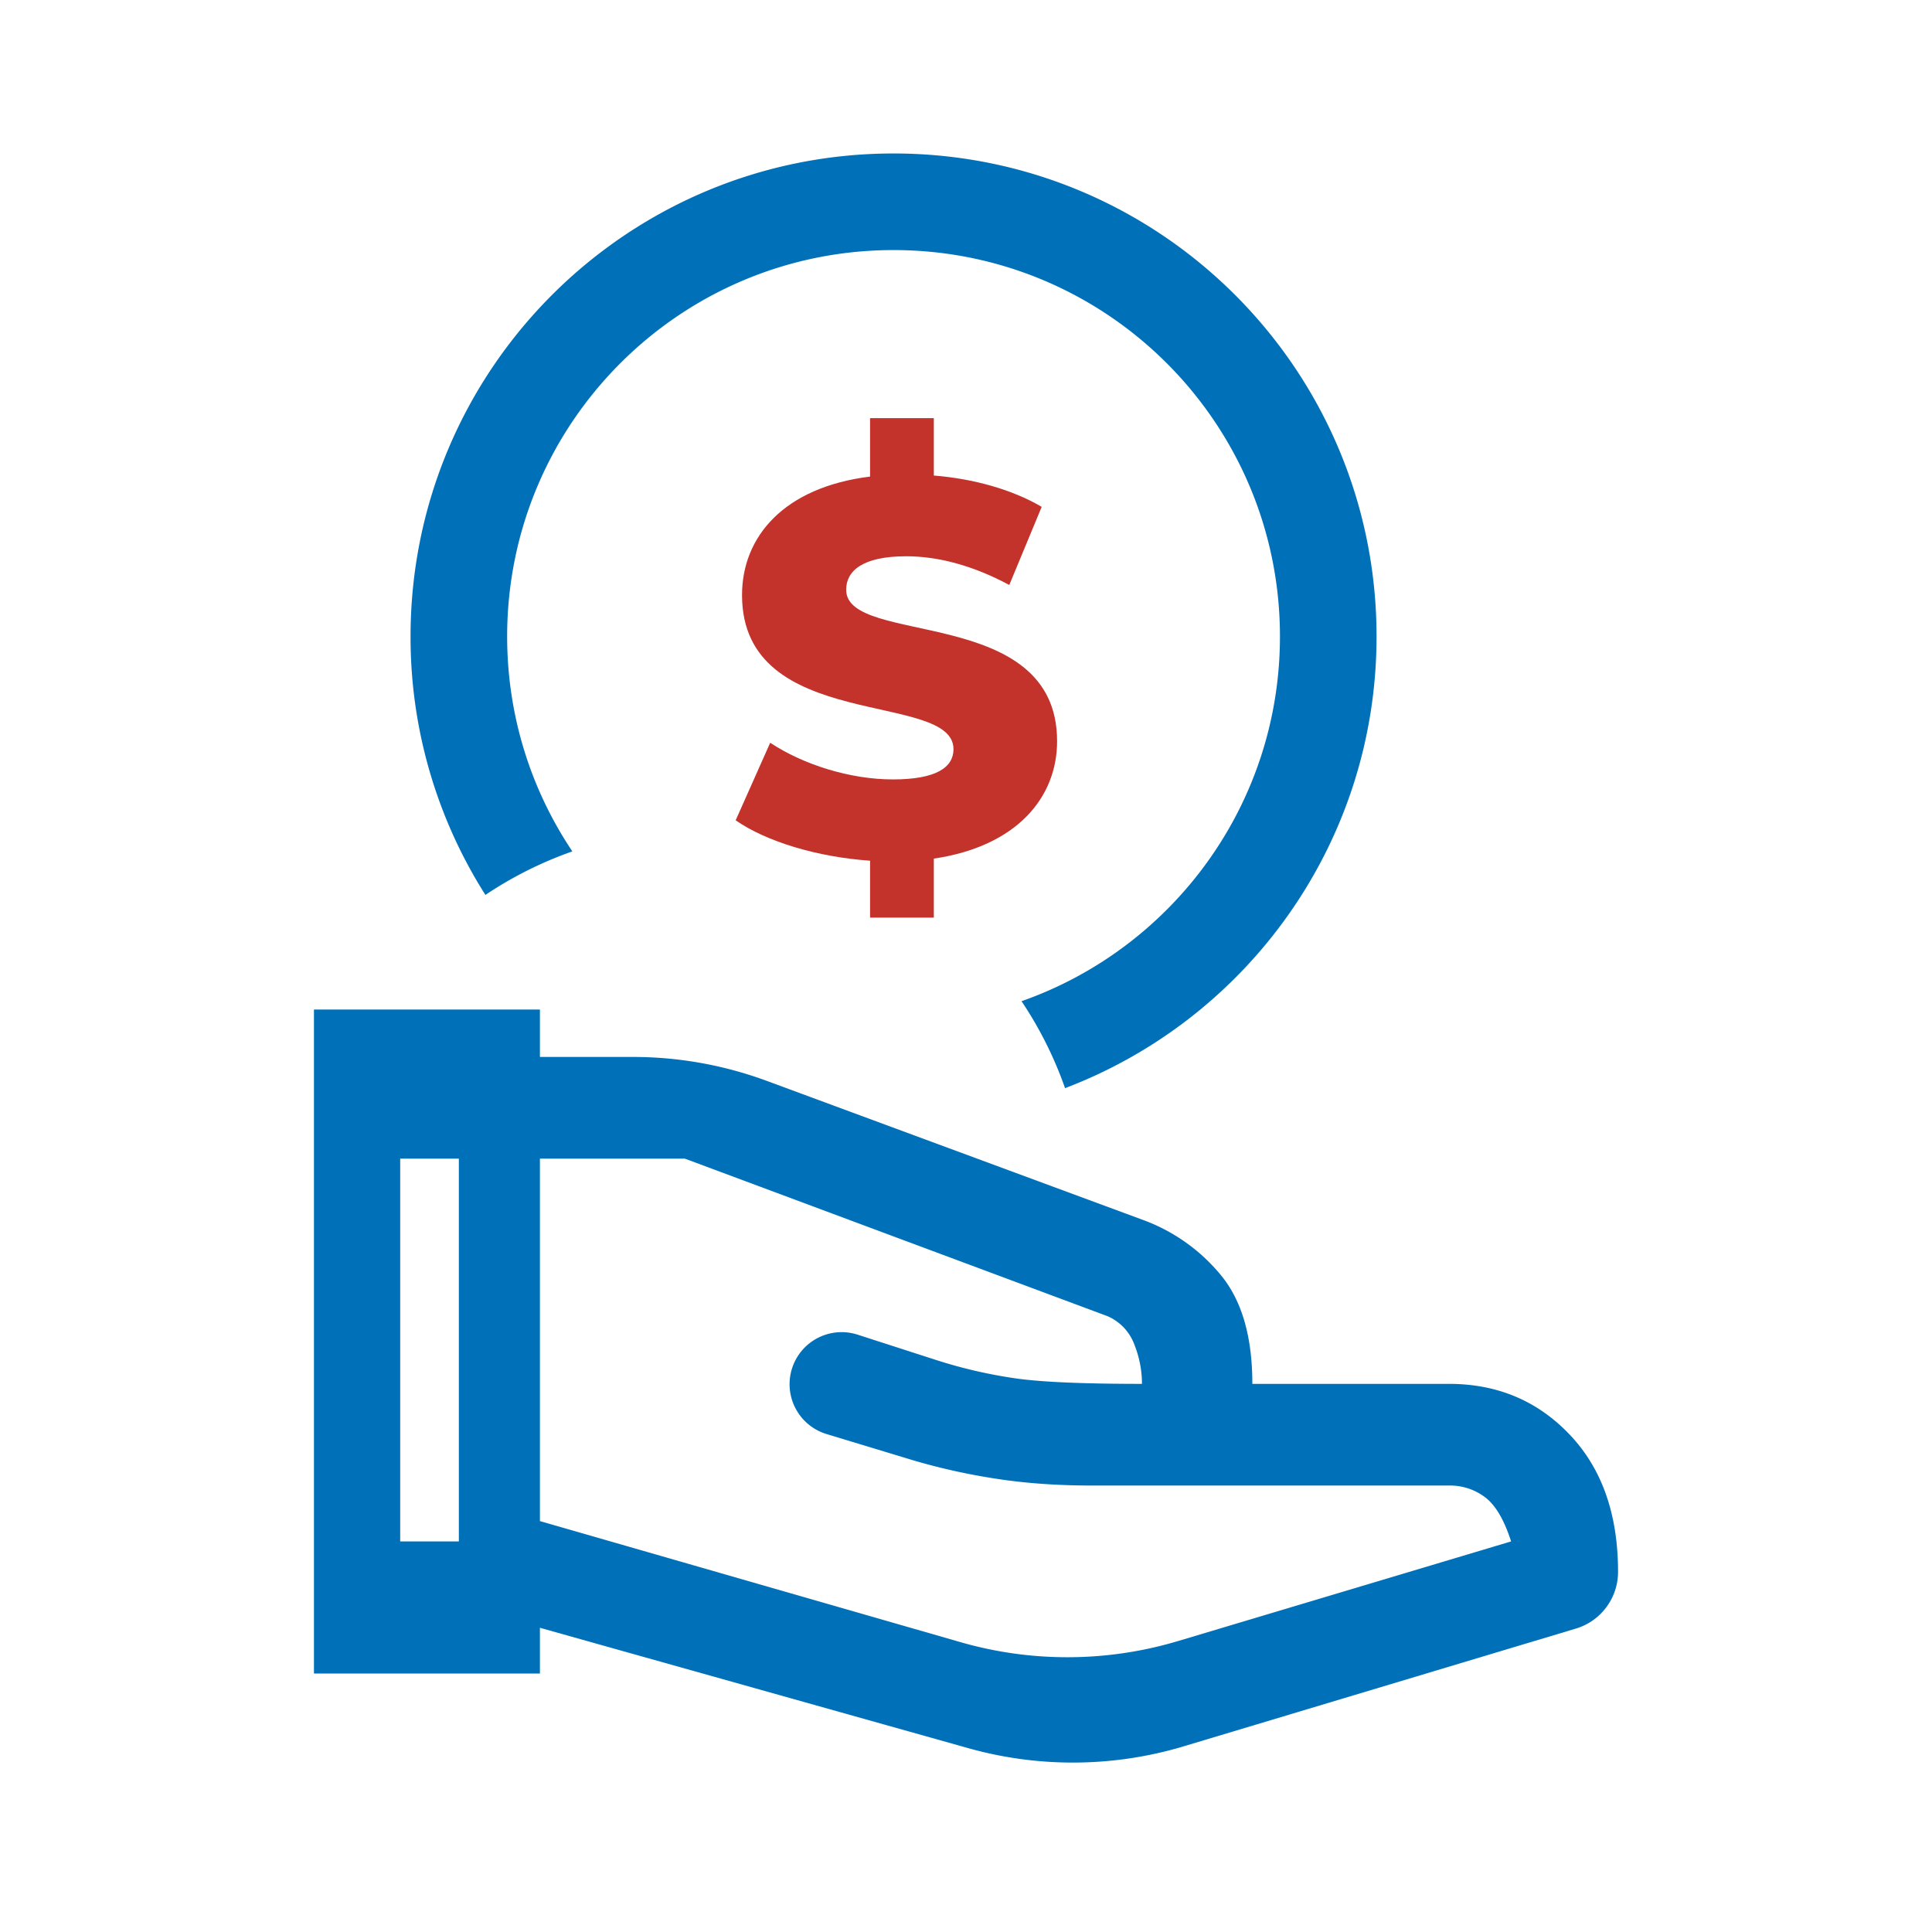
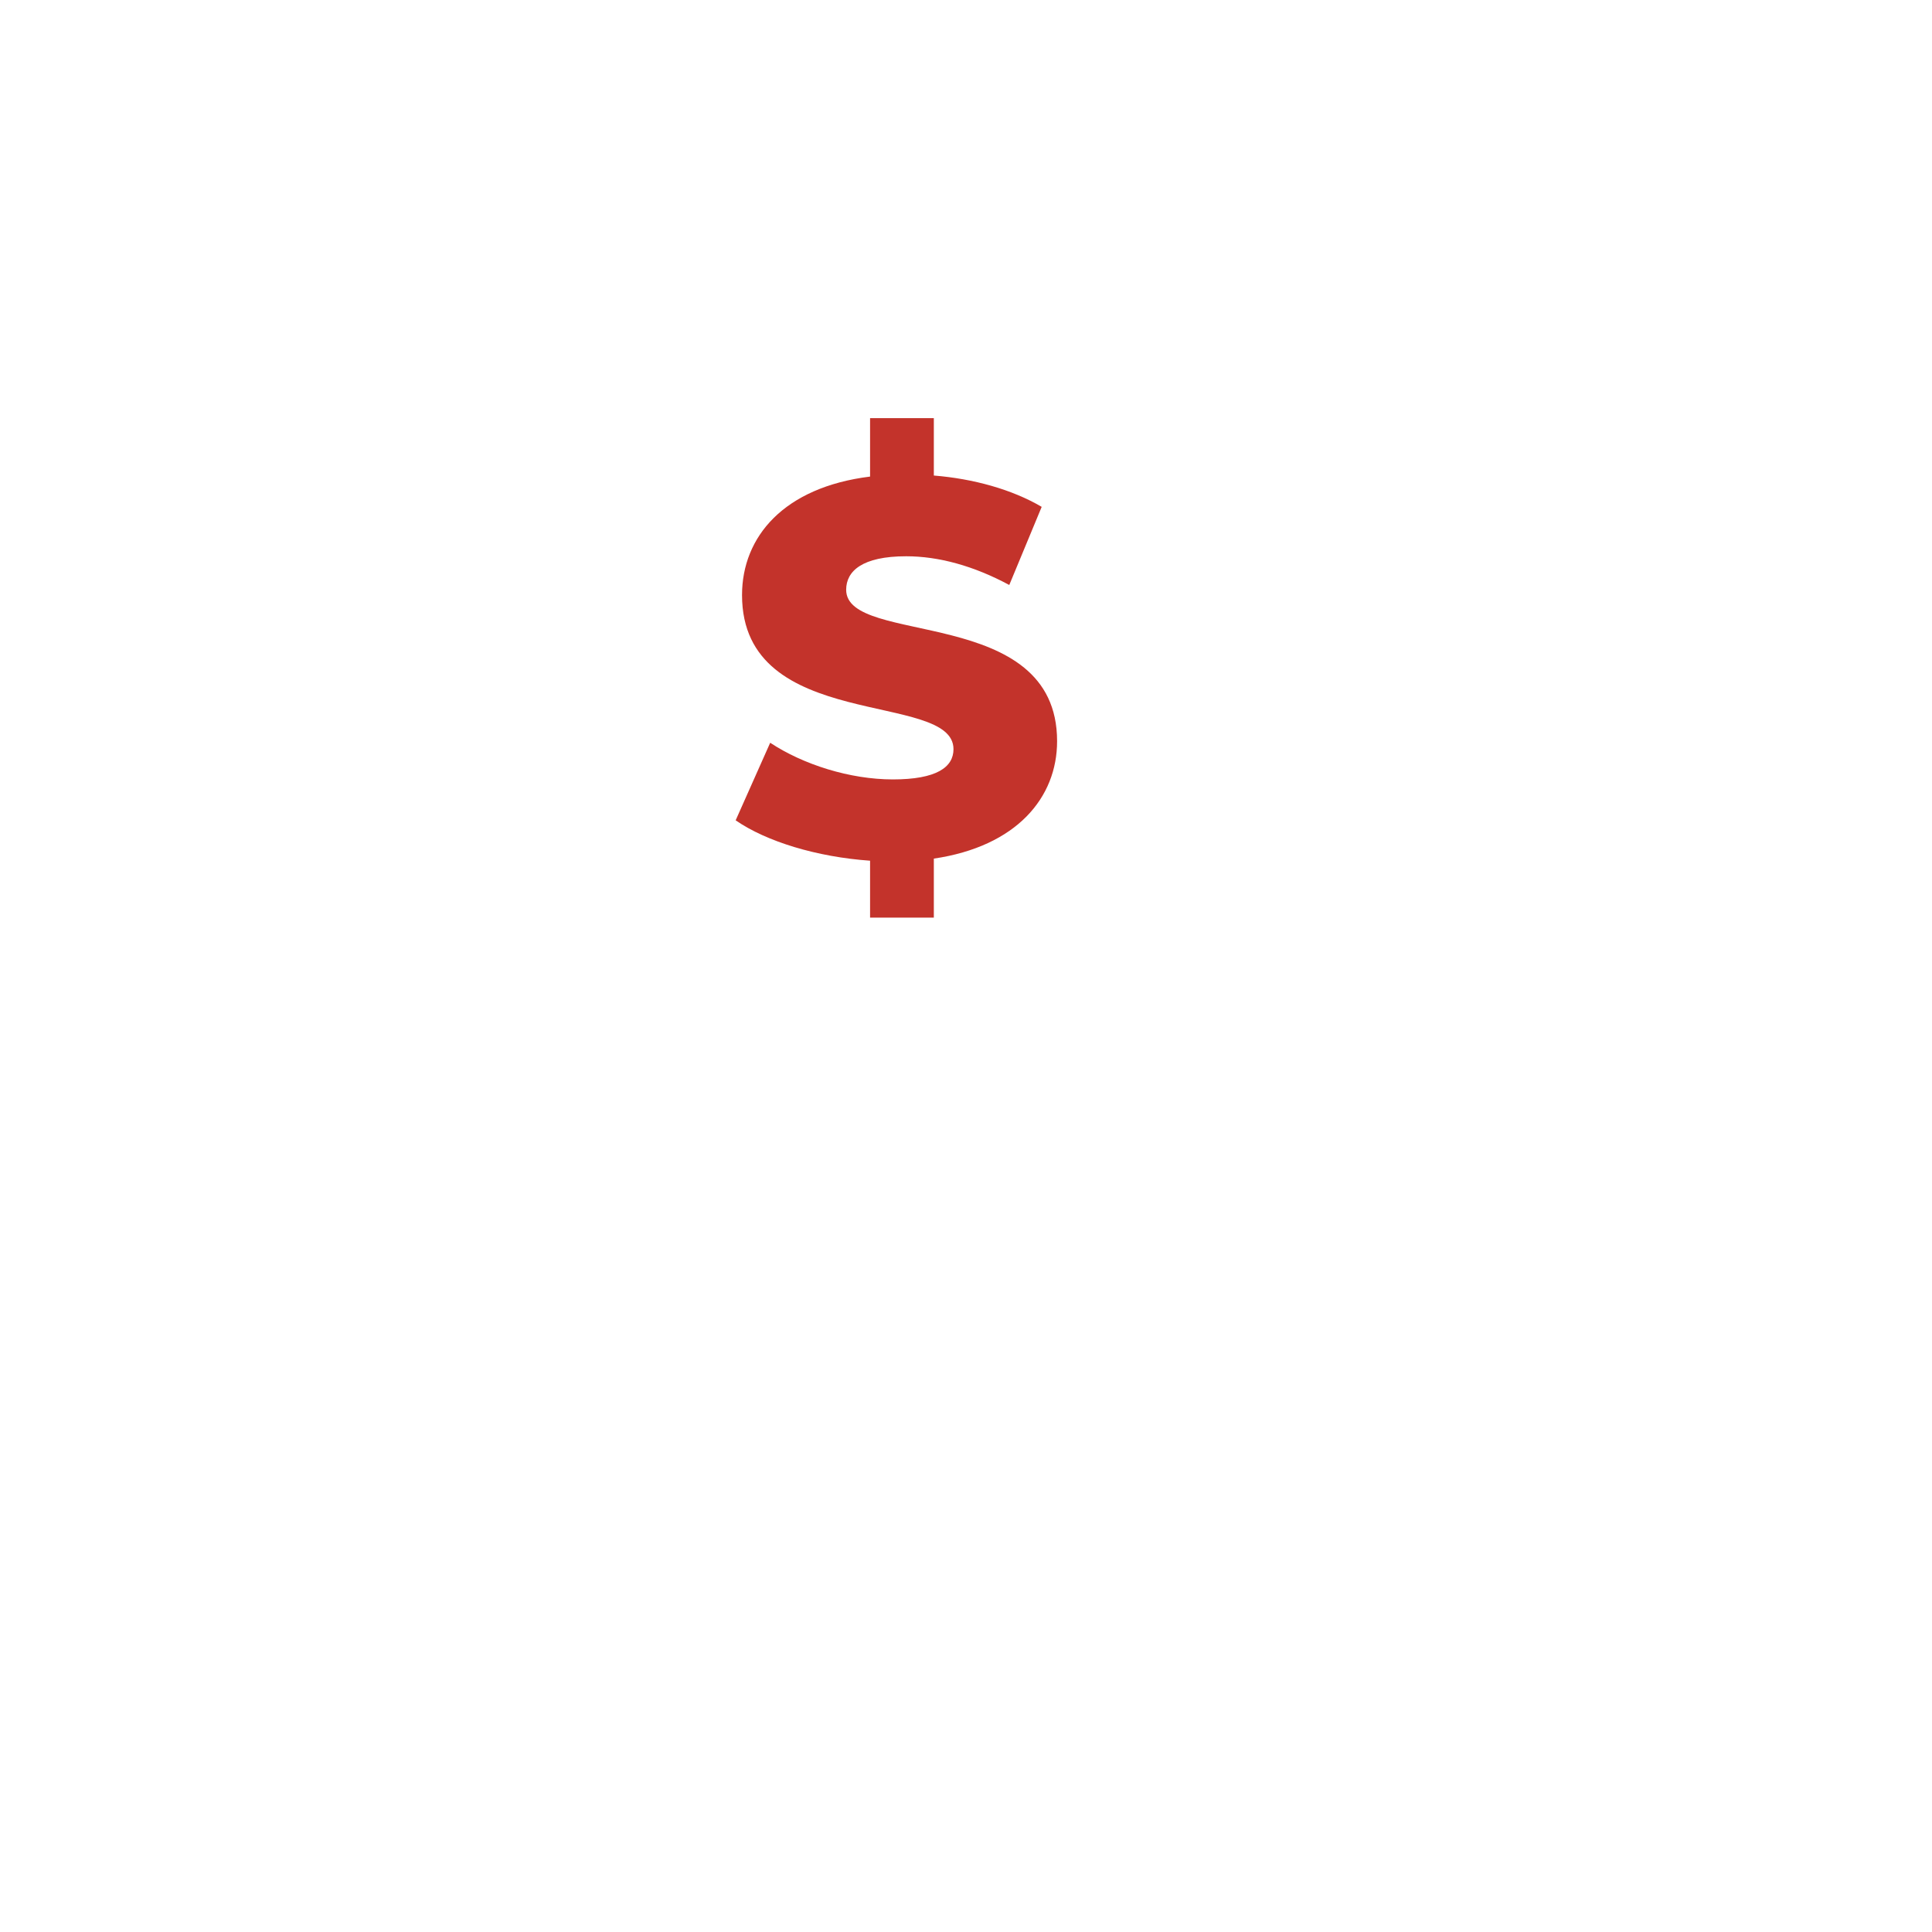
<svg xmlns="http://www.w3.org/2000/svg" width="80" height="80" fill="none">
-   <path fill-rule="evenodd" clip-rule="evenodd" d="M42.3 41.457C48.53 39.27 53 33.335 53 26.355c0-8.836-7.163-16-16-16s-16 7.164-16 16c0 3.294.995 6.355 2.7 8.899a15.942 15.942 0 0 0-3.6 1.803A19.906 19.906 0 0 1 17 26.355c0-11.045 8.954-20 20-20s20 8.955 20 20c0 8.545-5.358 15.838-12.898 18.703a15.945 15.945 0 0 0-1.803-3.601Z" fill="#0071B9" />
  <path d="M43.772 30.692c0 2.331-1.672 4.355-5.104 4.861v2.443h-2.64V35.64c-2.2-.154-4.29-.791-5.566-1.672l1.43-3.212c1.364.902 3.3 1.518 5.082 1.518 1.804 0 2.508-.505 2.508-1.253 0-2.442-8.756-.66-8.756-6.38 0-2.42 1.738-4.466 5.302-4.907v-2.42h2.64v2.377c1.628.131 3.234.572 4.466 1.297l-1.342 3.235c-1.474-.793-2.926-1.189-4.268-1.189-1.826 0-2.486.616-2.486 1.387 0 2.354 8.734.593 8.734 6.27Z" fill="#C3332B" />
-   <path d="M49.024 72.309a16 16 0 0 1-8.928.079l-17.739-4.985v1.895H13V41.802h9.357v1.964h3.853a16 16 0 0 1 5.546.993l15.53 5.74a7.522 7.522 0 0 1 3.25 2.28c.88 1.052 1.321 2.56 1.321 4.524H60c2 0 3.667.701 5 2.104 1.333 1.403 2 3.296 2 5.681 0 1.082-.71 2.037-1.746 2.348l-16.23 4.872Zm-32.453-8.482H19V47.976h-2.429v15.85Zm23.202 4.171a16 16 0 0 0 9.012-.047l13.786-4.124c-.285-.889-.642-1.497-1.071-1.824a2.402 2.402 0 0 0-1.5-.49H45.214c-1.428 0-2.75-.094-3.964-.282a25.812 25.812 0 0 1-3.464-.771l-3.563-1.08a2.156 2.156 0 1 1 1.288-4.115l3.275 1.057a20.03 20.03 0 0 0 3.393.771c1.071.14 2.773.21 5.107.21 0-.56-.107-1.11-.322-1.647a2.052 2.052 0 0 0-1.107-1.157l-17.5-6.523h-6v15.009l17.416 5.013Z" fill="#0071B9" />
</svg>